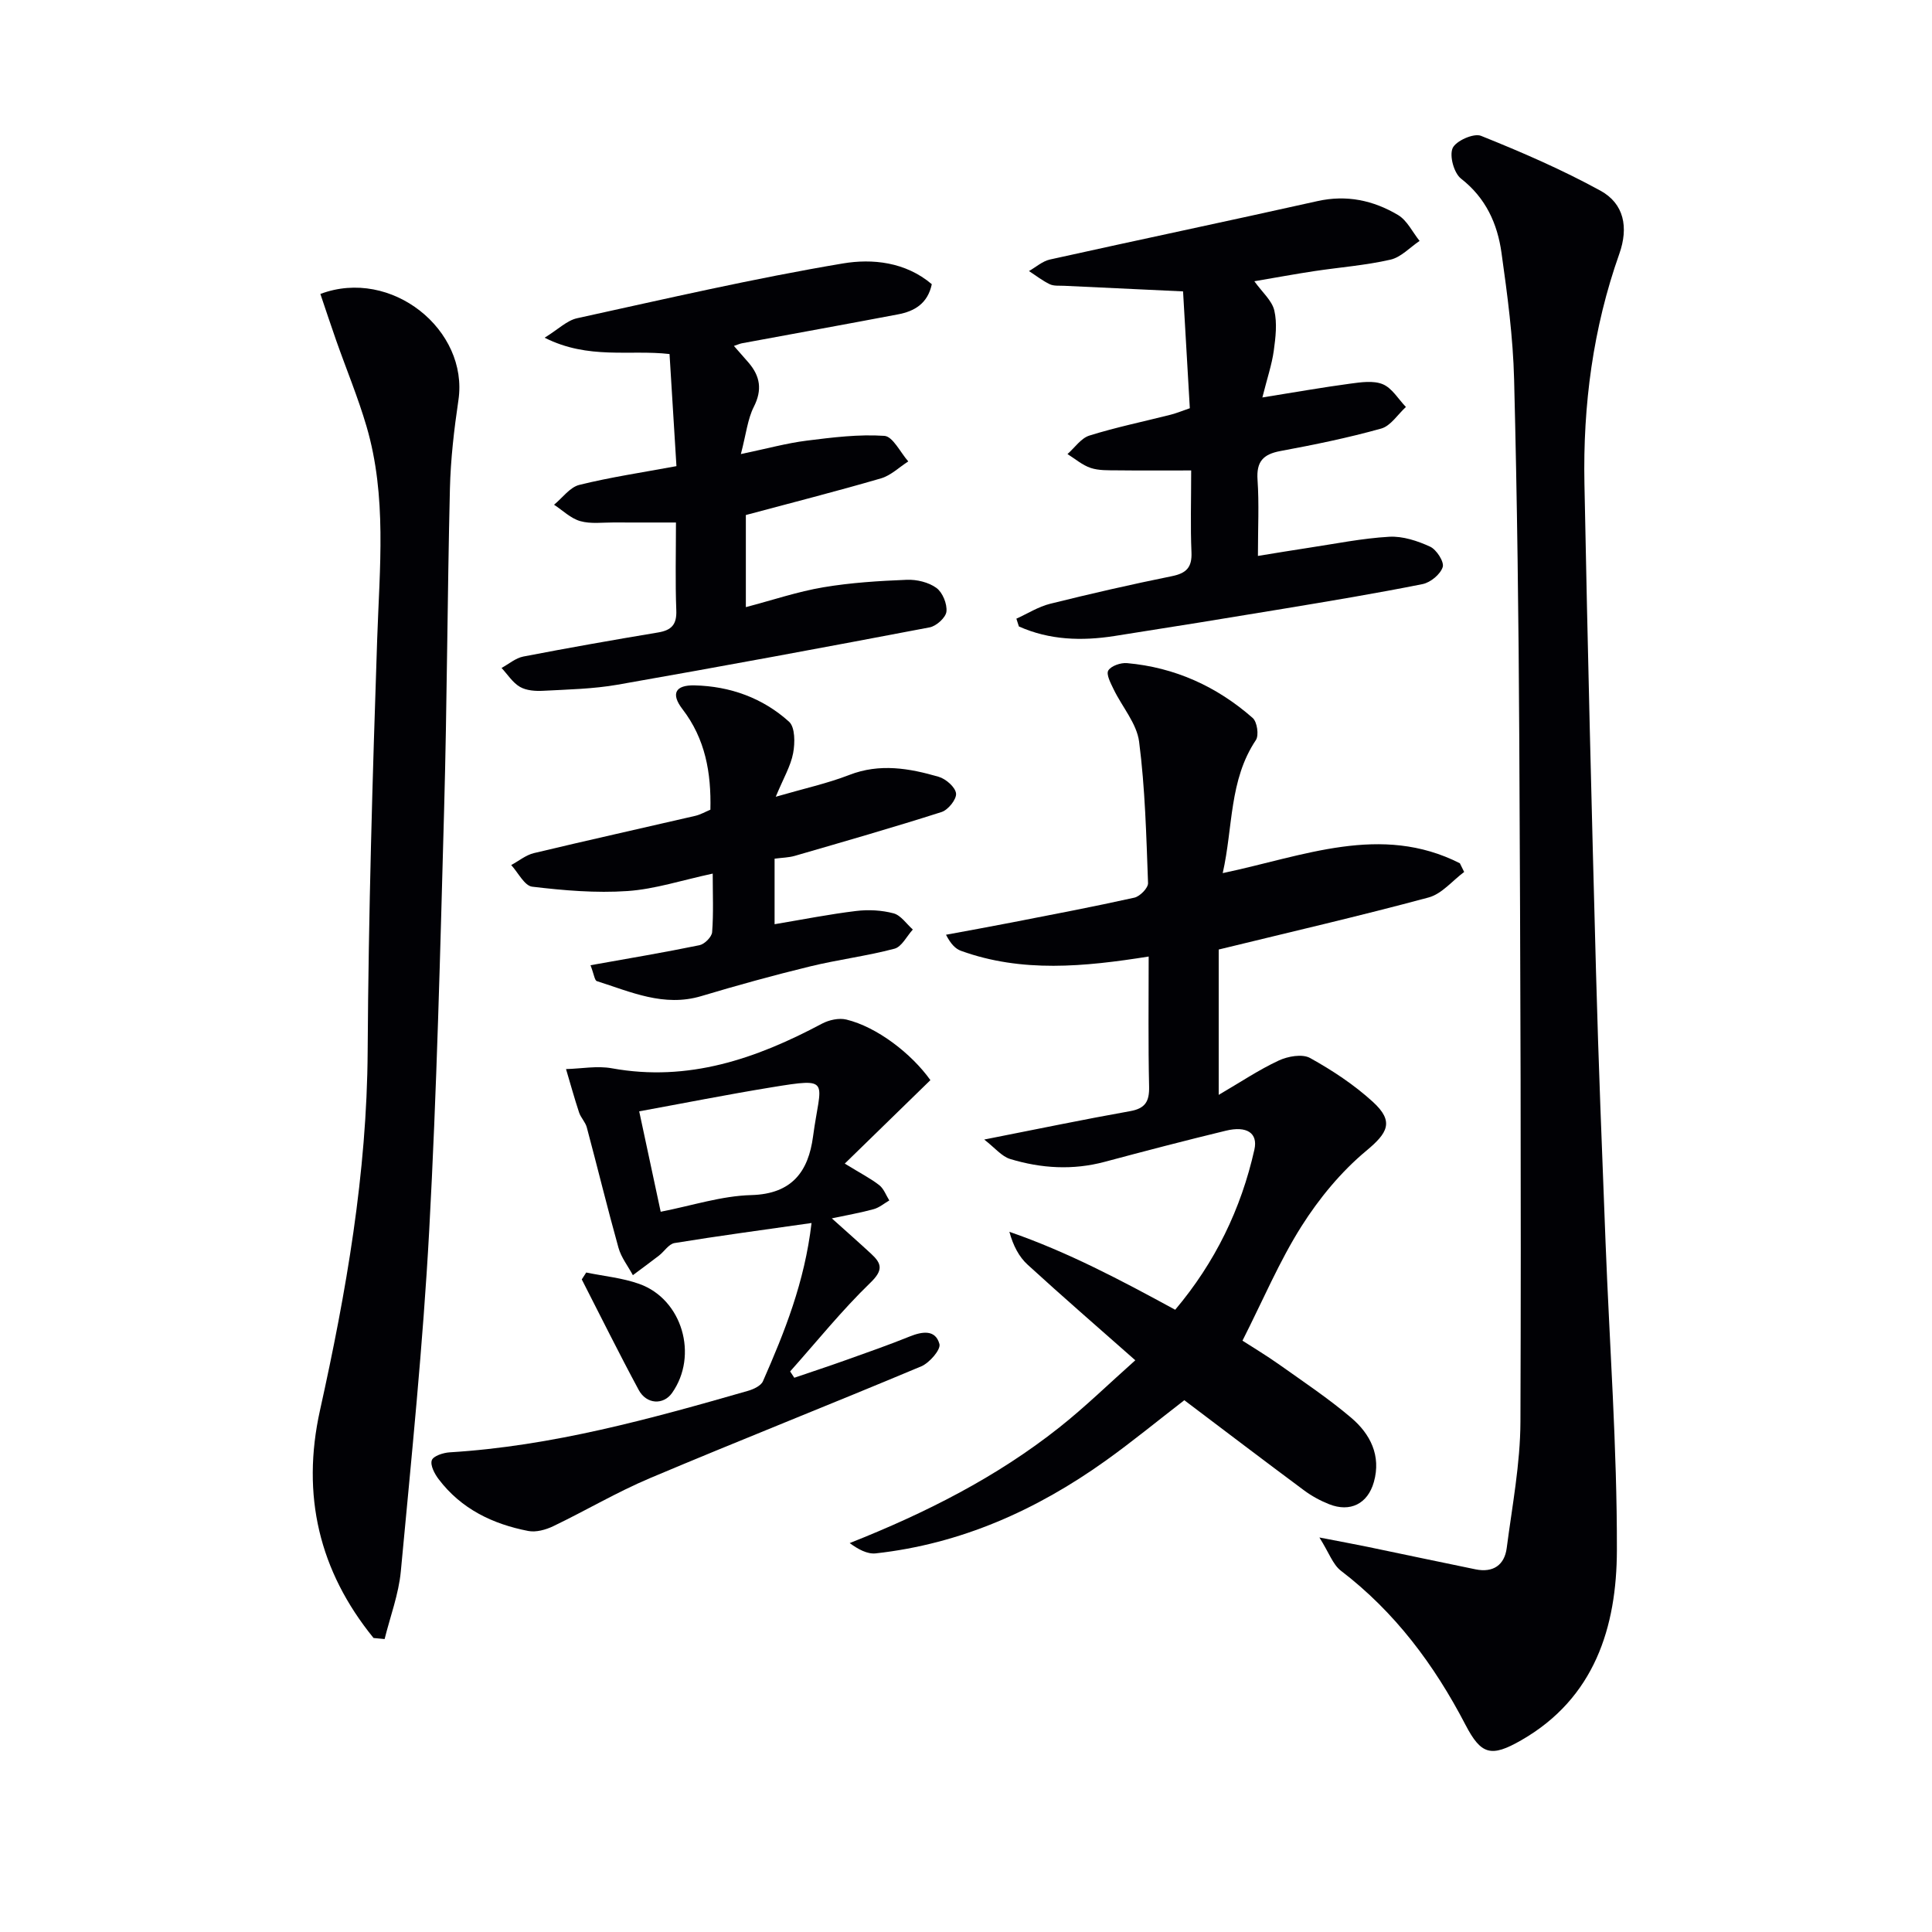
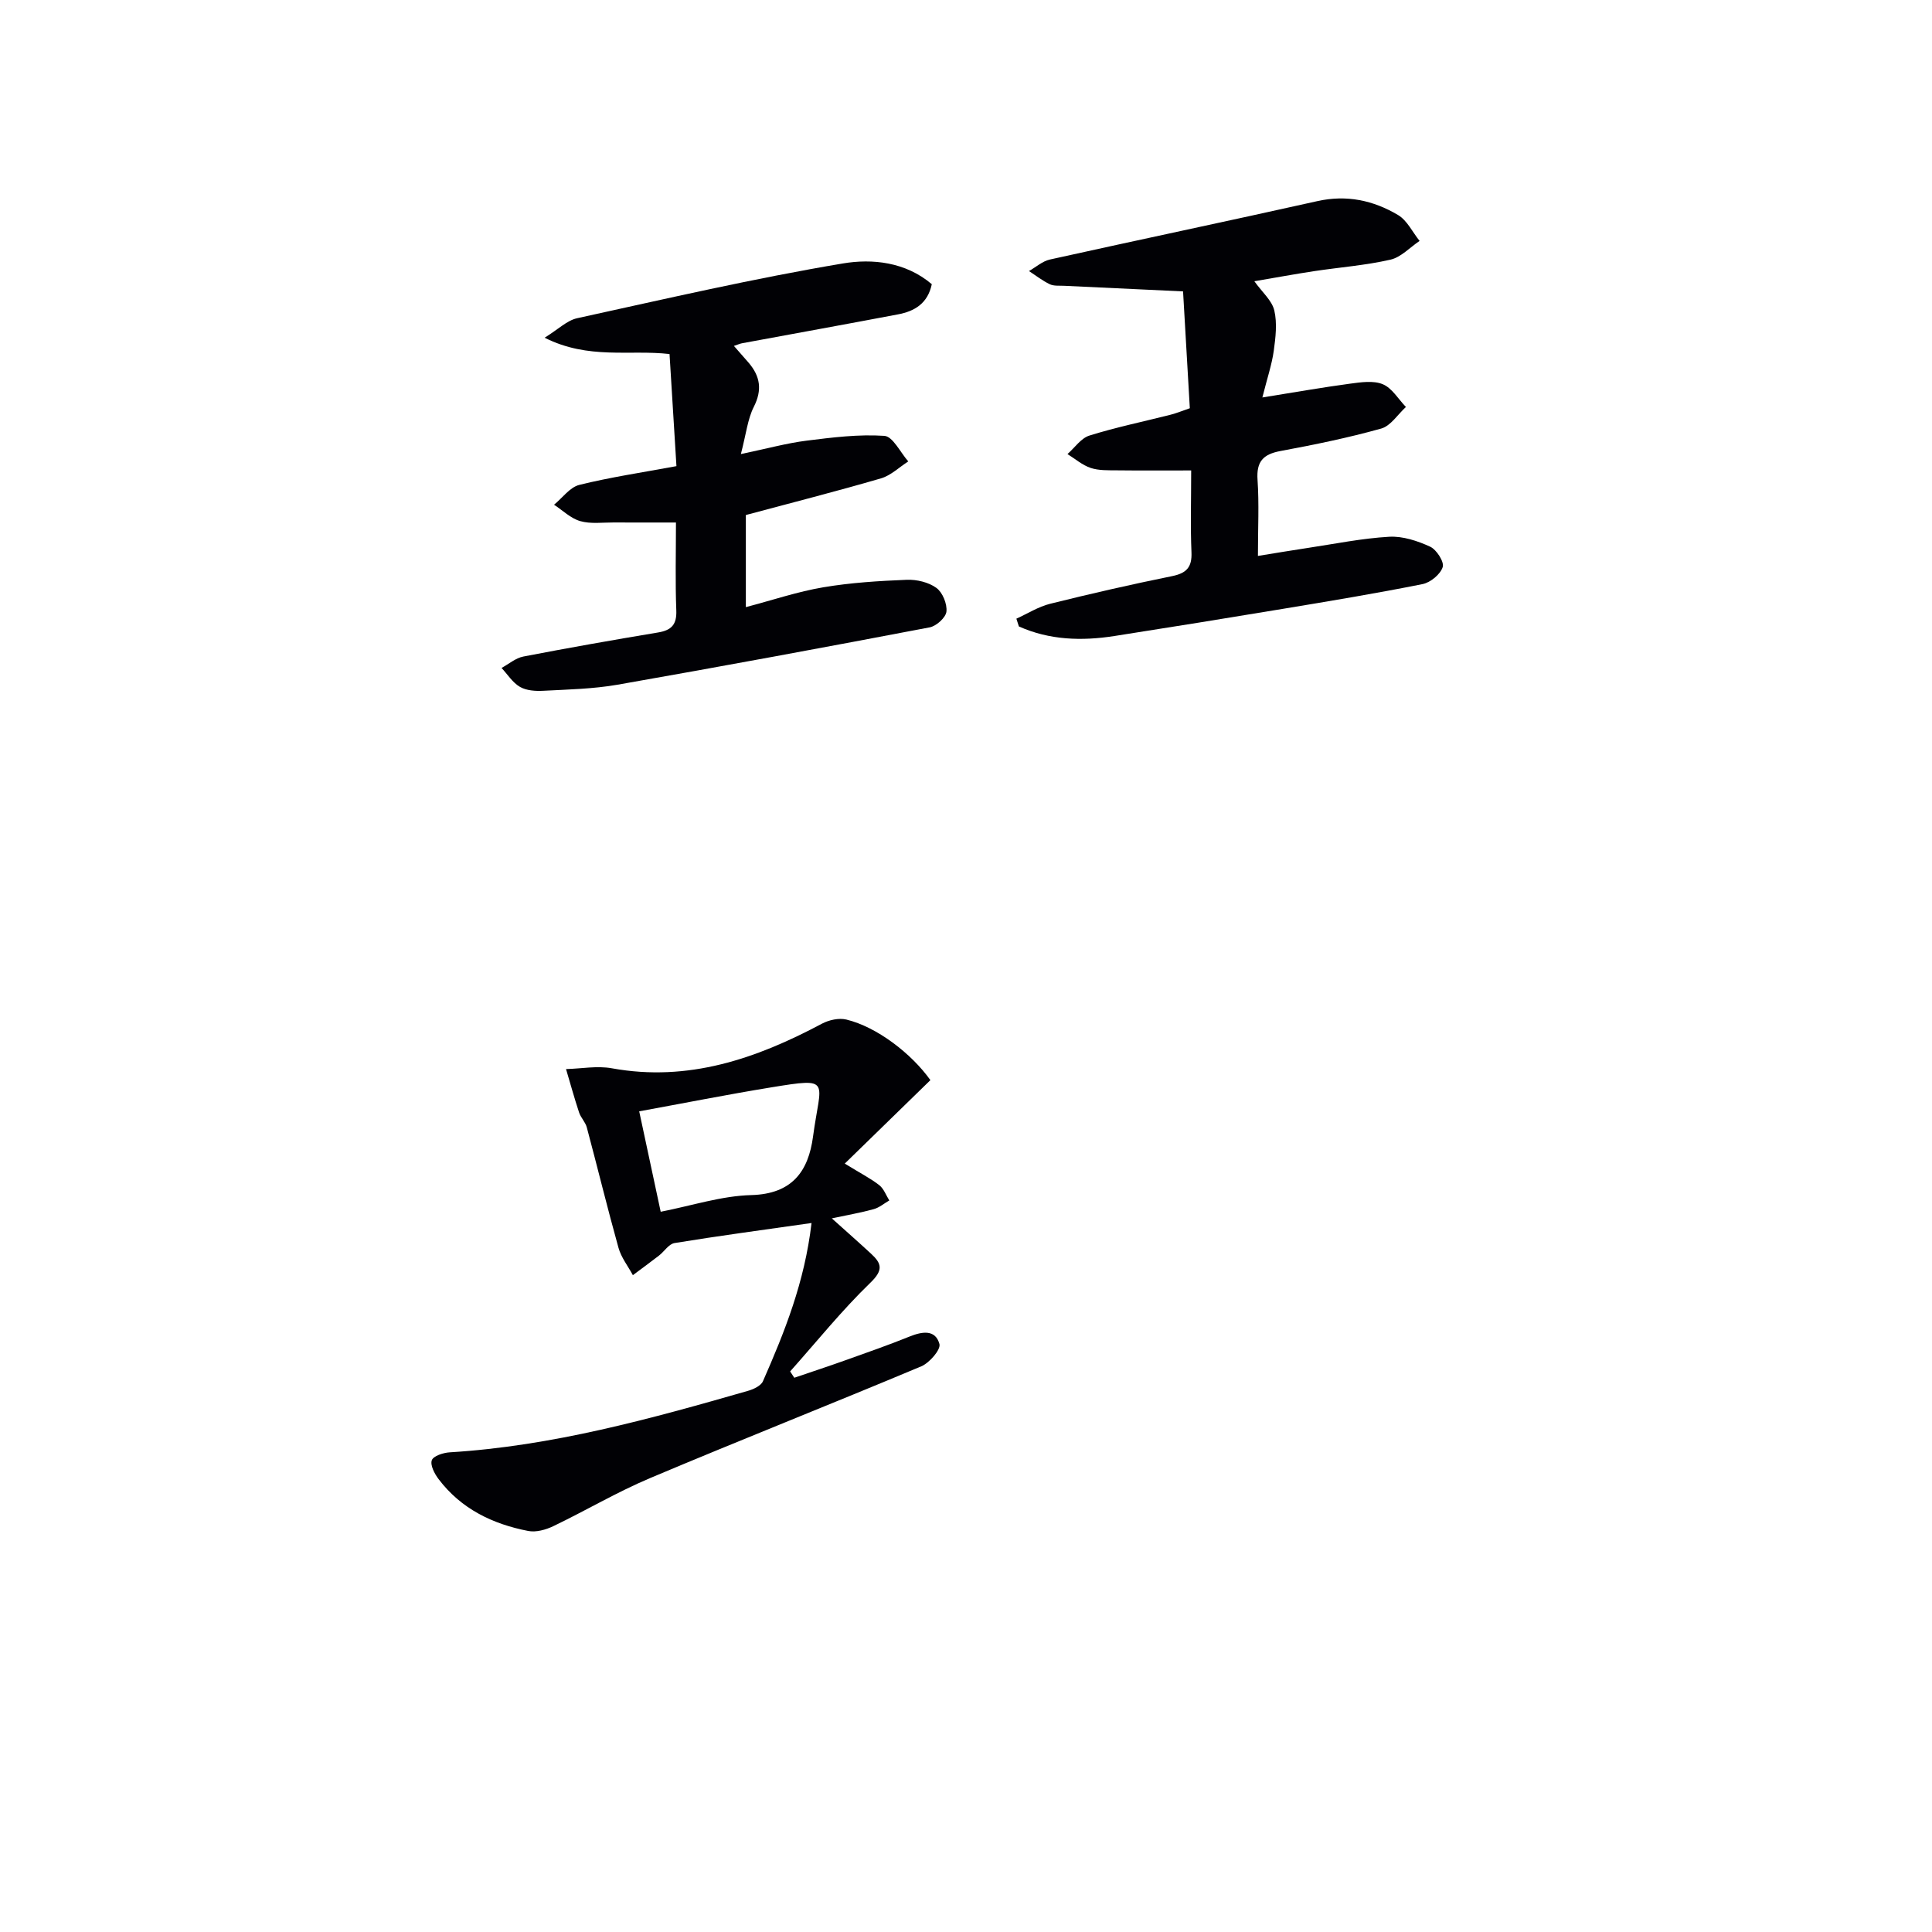
<svg xmlns="http://www.w3.org/2000/svg" enable-background="new 0 0 400 400" viewBox="0 0 400 400">
  <g fill="#010105">
-     <path d="m273.17 318.32c4.26.83 7.13 1.35 9.99 1.94 7.45 1.54 14.9 3.14 22.36 4.66 3.61.73 5.97-.88 6.43-4.42 1.13-8.7 2.81-17.43 2.84-26.15.17-47.13 0-94.27-.24-141.4-.13-24.8-.44-49.59-1.07-74.38-.22-8.76-1.39-17.53-2.61-26.22-.84-6.02-3.23-11.35-8.37-15.36-1.47-1.14-2.45-4.7-1.75-6.32.66-1.5 4.37-3.15 5.87-2.55 8.41 3.37 16.78 7 24.72 11.35 4.92 2.69 5.86 7.61 3.92 13.09-5.45 15.38-7.54 31.34-7.22 47.57.65 33.73 1.49 67.45 2.4 101.17.5 18.62 1.25 37.23 1.97 55.84.82 21.26 2.4 42.52 2.35 63.78-.03 15.94-4.61 30.68-19.82 39.39-6.21 3.56-8.29 3.02-11.53-3.21-6.46-12.42-14.6-23.35-25.82-31.92-1.66-1.3-2.45-3.74-4.42-6.86z" />
-     <path d="m237.82 198.04c-13.38 2.13-26.25 3.37-38.83-1.17-1.16-.42-2.12-1.38-3.13-3.34 4.55-.85 9.11-1.66 13.65-2.55 8.46-1.65 16.94-3.26 25.35-5.13 1.15-.26 2.86-2 2.83-3.01-.36-9.78-.6-19.6-1.85-29.28-.49-3.78-3.52-7.21-5.28-10.86-.6-1.25-1.58-3.08-1.1-3.88.58-.96 2.57-1.64 3.86-1.53 9.91.88 18.61 4.83 26.04 11.36.92.81 1.32 3.58.66 4.57-5.57 8.32-4.71 18.02-6.87 27.55 16.72-3.51 32.75-10.33 49.1-2.04.3.6.6 1.2.89 1.8-2.44 1.81-4.63 4.55-7.36 5.28-14.21 3.83-28.56 7.14-43.46 10.78v30.09c4.48-2.61 8.29-5.18 12.41-7.1 1.9-.89 4.89-1.43 6.51-.53 4.6 2.55 9.11 5.53 12.99 9.07 4.51 4.11 3.05 6.47-1.36 10.14-5.22 4.34-9.77 9.87-13.42 15.64-4.58 7.24-7.94 15.24-12.21 23.67 2.02 1.31 4.94 3.05 7.7 5.01 5.01 3.56 10.15 6.99 14.82 10.96 3.94 3.35 6.22 7.82 4.69 13.28-1.27 4.53-4.91 6.34-9.27 4.61-1.84-.73-3.64-1.71-5.22-2.89-8.26-6.13-16.44-12.36-24.76-18.64-5.61 4.33-10.84 8.63-16.34 12.56-14.29 10.2-29.94 17.2-47.55 19.15-1.76.19-3.66-.86-5.39-2.13 15.79-6.26 30.4-13.65 43.38-23.93 5.33-4.22 10.22-9 15.75-13.92-7.72-6.82-15.09-13.2-22.28-19.78-1.8-1.64-3-3.94-3.79-6.82 12.04 4.16 23.04 9.99 34.33 16.14 8.26-9.79 13.64-20.86 16.4-33.16.77-3.44-1.59-4.96-5.91-3.91-8.39 2.03-16.74 4.21-25.07 6.44-6.61 1.77-13.16 1.37-19.58-.58-1.77-.54-3.16-2.31-5.38-4.03 11.07-2.18 20.62-4.17 30.22-5.88 3.15-.56 3.98-2.04 3.92-5.05-.2-8.81-.09-17.61-.09-26.96z" />
-     <path d="m77.34 339.13c-11.26-13.84-14.99-29.55-11.09-47.14 5.43-24.49 9.72-49.08 9.87-74.33.17-28.44 1.01-56.88 1.97-85.3.5-14.79 2.04-29.58-2.2-44.06-1.77-6.04-4.2-11.88-6.29-17.82-1.13-3.21-2.19-6.44-3.27-9.62 14.7-5.53 30.74 7.45 28.58 22-.9 6.07-1.61 12.21-1.76 18.34-.53 22.12-.59 44.26-1.2 66.38-.8 29.08-1.51 58.18-3.09 87.23-1.28 23.53-3.67 47.01-5.87 70.48-.44 4.75-2.2 9.38-3.36 14.06-.76-.08-1.53-.15-2.29-.22z" />
    <path d="m246.34 84.52c-.48-8.22-.95-16.3-1.4-24.19-8.48-.4-16.56-.77-24.63-1.16-1-.05-2.11.08-2.96-.32-1.52-.73-2.88-1.8-4.31-2.73 1.44-.82 2.79-2.05 4.34-2.39 18.44-4.09 36.93-7.97 55.37-12.09 6.07-1.36 11.6-.15 16.69 2.87 1.89 1.12 3 3.54 4.47 5.37-2 1.34-3.84 3.38-6.03 3.88-5.16 1.18-10.5 1.58-15.75 2.37-4.04.61-8.07 1.36-12.43 2.1 1.63 2.28 3.64 3.98 4.13 6.04.62 2.64.27 5.6-.11 8.36-.4 2.86-1.35 5.64-2.36 9.66 6.81-1.09 12.45-2.09 18.12-2.85 2.26-.3 4.85-.7 6.81.11 1.92.8 3.22 3.08 4.79 4.71-1.69 1.54-3.15 3.92-5.12 4.47-6.86 1.92-13.86 3.35-20.86 4.65-3.6.67-5 2.2-4.74 5.97.34 4.96.08 9.96.08 15.75 3.76-.61 7.08-1.17 10.41-1.67 5.58-.84 11.16-1.98 16.77-2.3 2.8-.16 5.86.85 8.47 2.05 1.33.61 2.95 3.15 2.61 4.22-.48 1.51-2.53 3.2-4.17 3.53-9.59 1.92-19.24 3.52-28.89 5.12-11.63 1.93-23.26 3.81-34.91 5.63-6.78 1.06-13.46.85-19.78-1.98-.17-.54-.35-1.08-.52-1.61 2.32-1.05 4.54-2.47 6.97-3.08 8.37-2.08 16.78-4.01 25.23-5.72 3.02-.61 4.19-1.84 4.05-4.97-.23-5.31-.06-10.63-.06-16.92-5.3 0-10.33.04-15.36-.02-1.83-.02-3.76.06-5.45-.5-1.73-.58-3.21-1.88-4.8-2.87 1.5-1.32 2.8-3.29 4.54-3.83 5.53-1.73 11.24-2.9 16.86-4.33 1.23-.32 2.44-.82 3.93-1.33z" />
    <path d="m154.42 106.63v19.07c5.6-1.47 10.75-3.22 16.05-4.11 5.69-.96 11.51-1.32 17.29-1.55 2.05-.08 4.5.51 6.11 1.68 1.28.93 2.25 3.3 2.08 4.9-.13 1.24-2.09 3.01-3.48 3.27-21.51 4.1-43.04 8.09-64.61 11.87-5.05.88-10.25.99-15.39 1.26-1.61.09-3.49-.04-4.82-.81-1.52-.88-2.56-2.58-3.81-3.92 1.5-.81 2.91-2.05 4.51-2.36 9.27-1.79 18.57-3.43 27.88-4.98 2.78-.46 3.91-1.62 3.79-4.59-.23-5.94-.07-11.9-.07-18.18-4.62 0-8.74.02-12.86-.01-2.33-.01-4.79.34-6.96-.28-1.97-.56-3.63-2.22-5.42-3.39 1.74-1.42 3.28-3.63 5.24-4.11 6.41-1.59 12.98-2.56 20.1-3.88-.48-7.82-.95-15.36-1.43-23.21-8.26-.95-16.75 1.21-25.86-3.38 2.83-1.75 4.62-3.57 6.71-4.03 18.31-4.01 36.59-8.25 55.07-11.35 6.01-1.01 12.92-.34 18.38 4.3-.85 4.02-3.6 5.61-7.01 6.25-10.75 2.04-21.53 3.99-32.29 5.98-.43.08-.83.27-1.67.55 1.15 1.31 2.11 2.39 3.05 3.48 2.39 2.8 2.85 5.62 1.07 9.13-1.28 2.53-1.58 5.57-2.68 9.78 5.41-1.13 9.49-2.26 13.63-2.78 5.34-.67 10.77-1.35 16.08-.99 1.76.12 3.31 3.44 4.95 5.29-1.88 1.2-3.6 2.91-5.65 3.51-9.22 2.69-18.52 5.05-27.98 7.59z" />
    <path d="m168.02 253.21c-10.07 1.44-19.24 2.66-28.36 4.15-1.19.19-2.13 1.75-3.23 2.6-1.78 1.38-3.6 2.7-5.4 4.05-1.02-1.89-2.42-3.66-2.98-5.67-2.31-8.27-4.34-16.63-6.56-24.93-.29-1.09-1.24-2-1.6-3.09-.98-2.97-1.81-5.98-2.7-8.98 3.17-.08 6.45-.72 9.5-.16 15.82 2.87 29.86-1.98 43.49-9.24 1.45-.77 3.52-1.23 5.06-.85 6.34 1.54 13.47 7.04 17.39 12.54-5.77 5.63-11.44 11.15-17.73 17.28 3.4 2.09 5.42 3.11 7.16 4.48.93.74 1.39 2.08 2.06 3.15-1.07.62-2.07 1.48-3.22 1.8-2.67.74-5.41 1.21-8.68 1.91 3.03 2.72 5.62 5 8.16 7.35 2.17 2.01 2.52 3.36-.15 5.95-5.93 5.73-11.14 12.22-16.64 18.39.29.44.57.87.86 1.31 3.6-1.23 7.22-2.42 10.8-3.7 4.38-1.56 8.77-3.1 13.08-4.84 2.61-1.05 5.34-1.49 6.17 1.55.32 1.16-2.06 3.9-3.75 4.62-18.67 7.84-37.51 15.27-56.17 23.15-6.85 2.89-13.3 6.72-20.01 9.94-1.56.75-3.59 1.32-5.21 1-7.37-1.43-13.89-4.57-18.55-10.73-.84-1.1-1.77-2.88-1.41-3.91.31-.89 2.37-1.56 3.7-1.64 21.2-1.29 41.5-6.91 61.76-12.73 1.15-.33 2.68-1.04 3.1-1.99 4.47-10.18 8.62-20.46 10.06-32.76zm-31.23-2.33c6.5-1.27 12.6-3.29 18.75-3.45 8.48-.23 11.83-4.93 12.79-12.12 1.55-11.66 4.1-12.27-8.67-10.18-9.06 1.48-18.07 3.27-27.32 4.96 1.57 7.36 2.98 13.94 4.45 20.79z" />
-     <path d="m122.26 199.84c8.06-1.44 15.34-2.66 22.57-4.15 1.05-.22 2.54-1.71 2.61-2.71.3-3.9.12-7.84.12-12.11-6.36 1.36-11.95 3.22-17.64 3.61-6.54.45-13.2-.12-19.73-.9-1.61-.19-2.91-2.92-4.35-4.48 1.56-.84 3.03-2.07 4.69-2.47 11.11-2.66 22.26-5.13 33.39-7.71 1.09-.25 2.1-.84 3.16-1.28.18-7.69-1.05-14.66-5.79-20.83-2.45-3.19-1.46-5 2.5-4.91 7.37.17 14.12 2.6 19.57 7.52 1.27 1.14 1.25 4.4.85 6.51-.5 2.67-1.99 5.15-3.6 9.03 5.92-1.72 10.7-2.76 15.21-4.51 6.32-2.46 12.45-1.39 18.53.38 1.49.43 3.45 2.15 3.59 3.45.13 1.2-1.64 3.41-3 3.84-10.07 3.22-20.24 6.13-30.4 9.08-1.25.36-2.6.37-4.17.58v13.57c5.84-.98 11.33-2.07 16.87-2.74 2.55-.31 5.31-.17 7.77.49 1.52.41 2.67 2.19 3.98 3.35-1.25 1.37-2.29 3.57-3.8 3.97-5.75 1.52-11.71 2.26-17.49 3.67-7.55 1.84-15.06 3.91-22.5 6.14-7.75 2.32-14.61-.88-21.63-3.1-.46-.15-.58-1.38-1.31-3.29z" />
-     <path d="m121.37 263.46c3.67.76 7.48 1.11 10.98 2.36 8.92 3.17 12.28 14.81 6.79 22.58-1.78 2.52-5.28 2.38-6.9-.62-4.07-7.55-7.88-15.25-11.79-22.89.31-.48.61-.96.92-1.43z" />
  </g>
</svg>